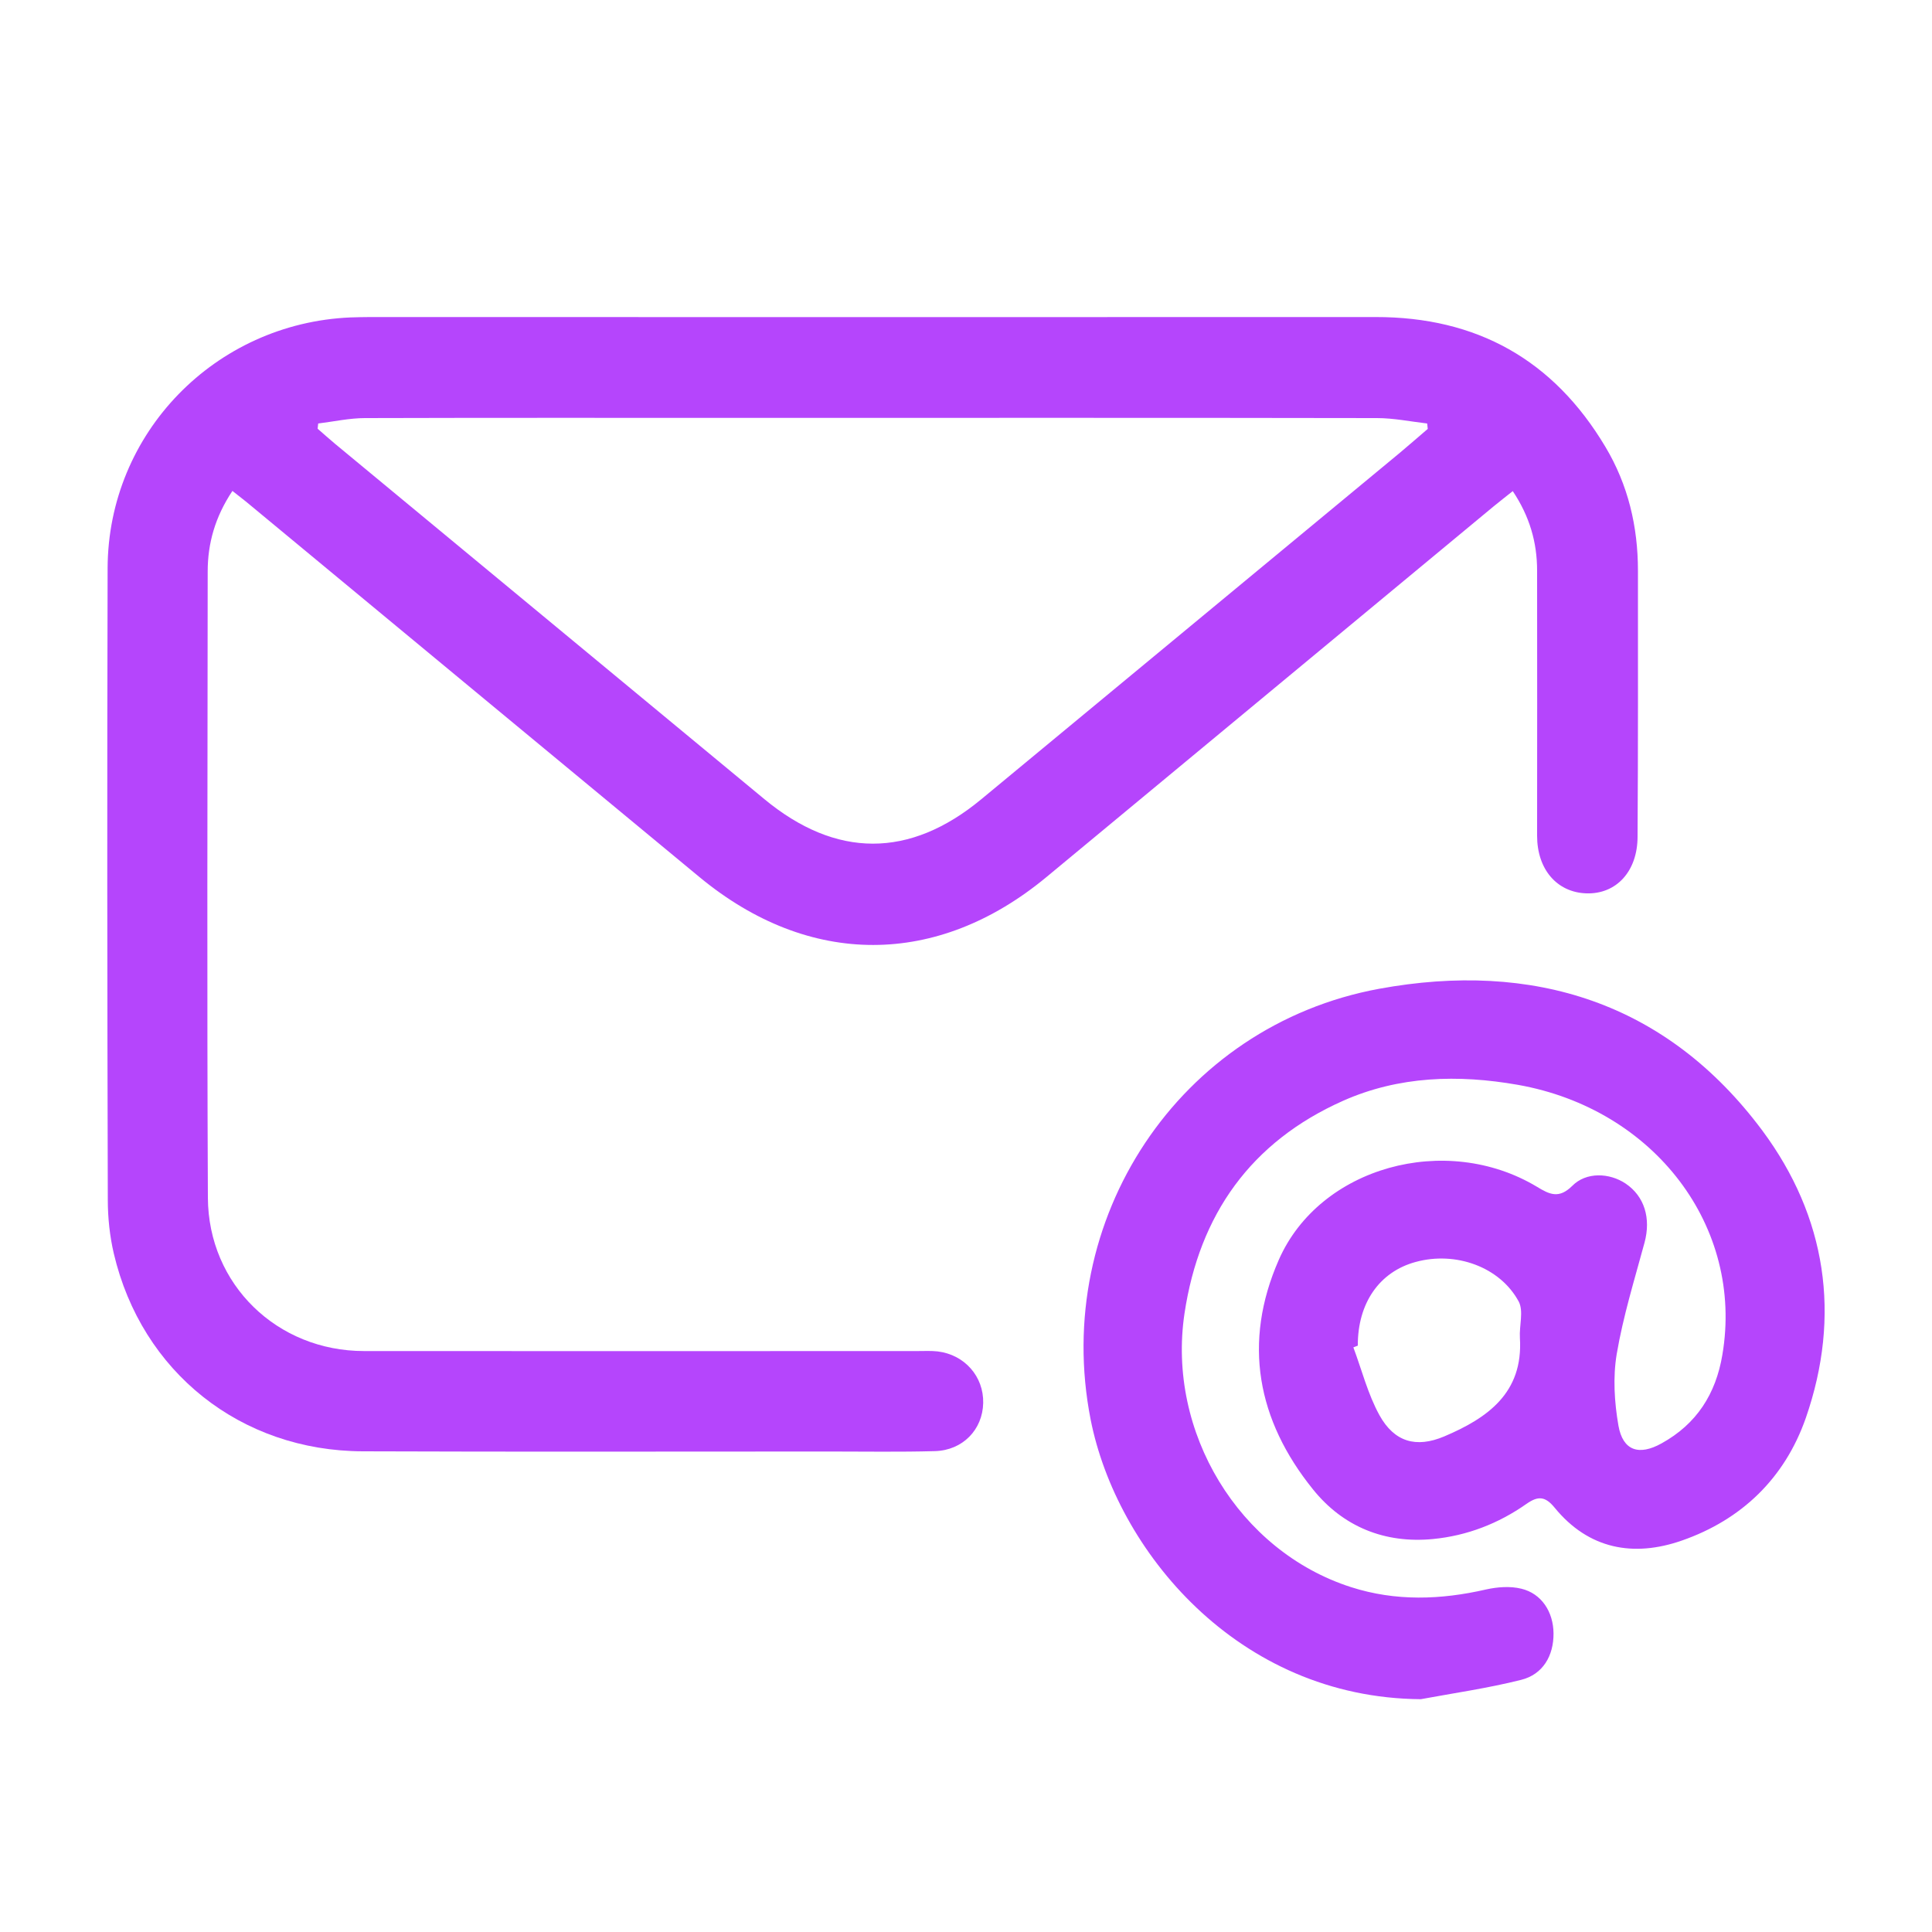
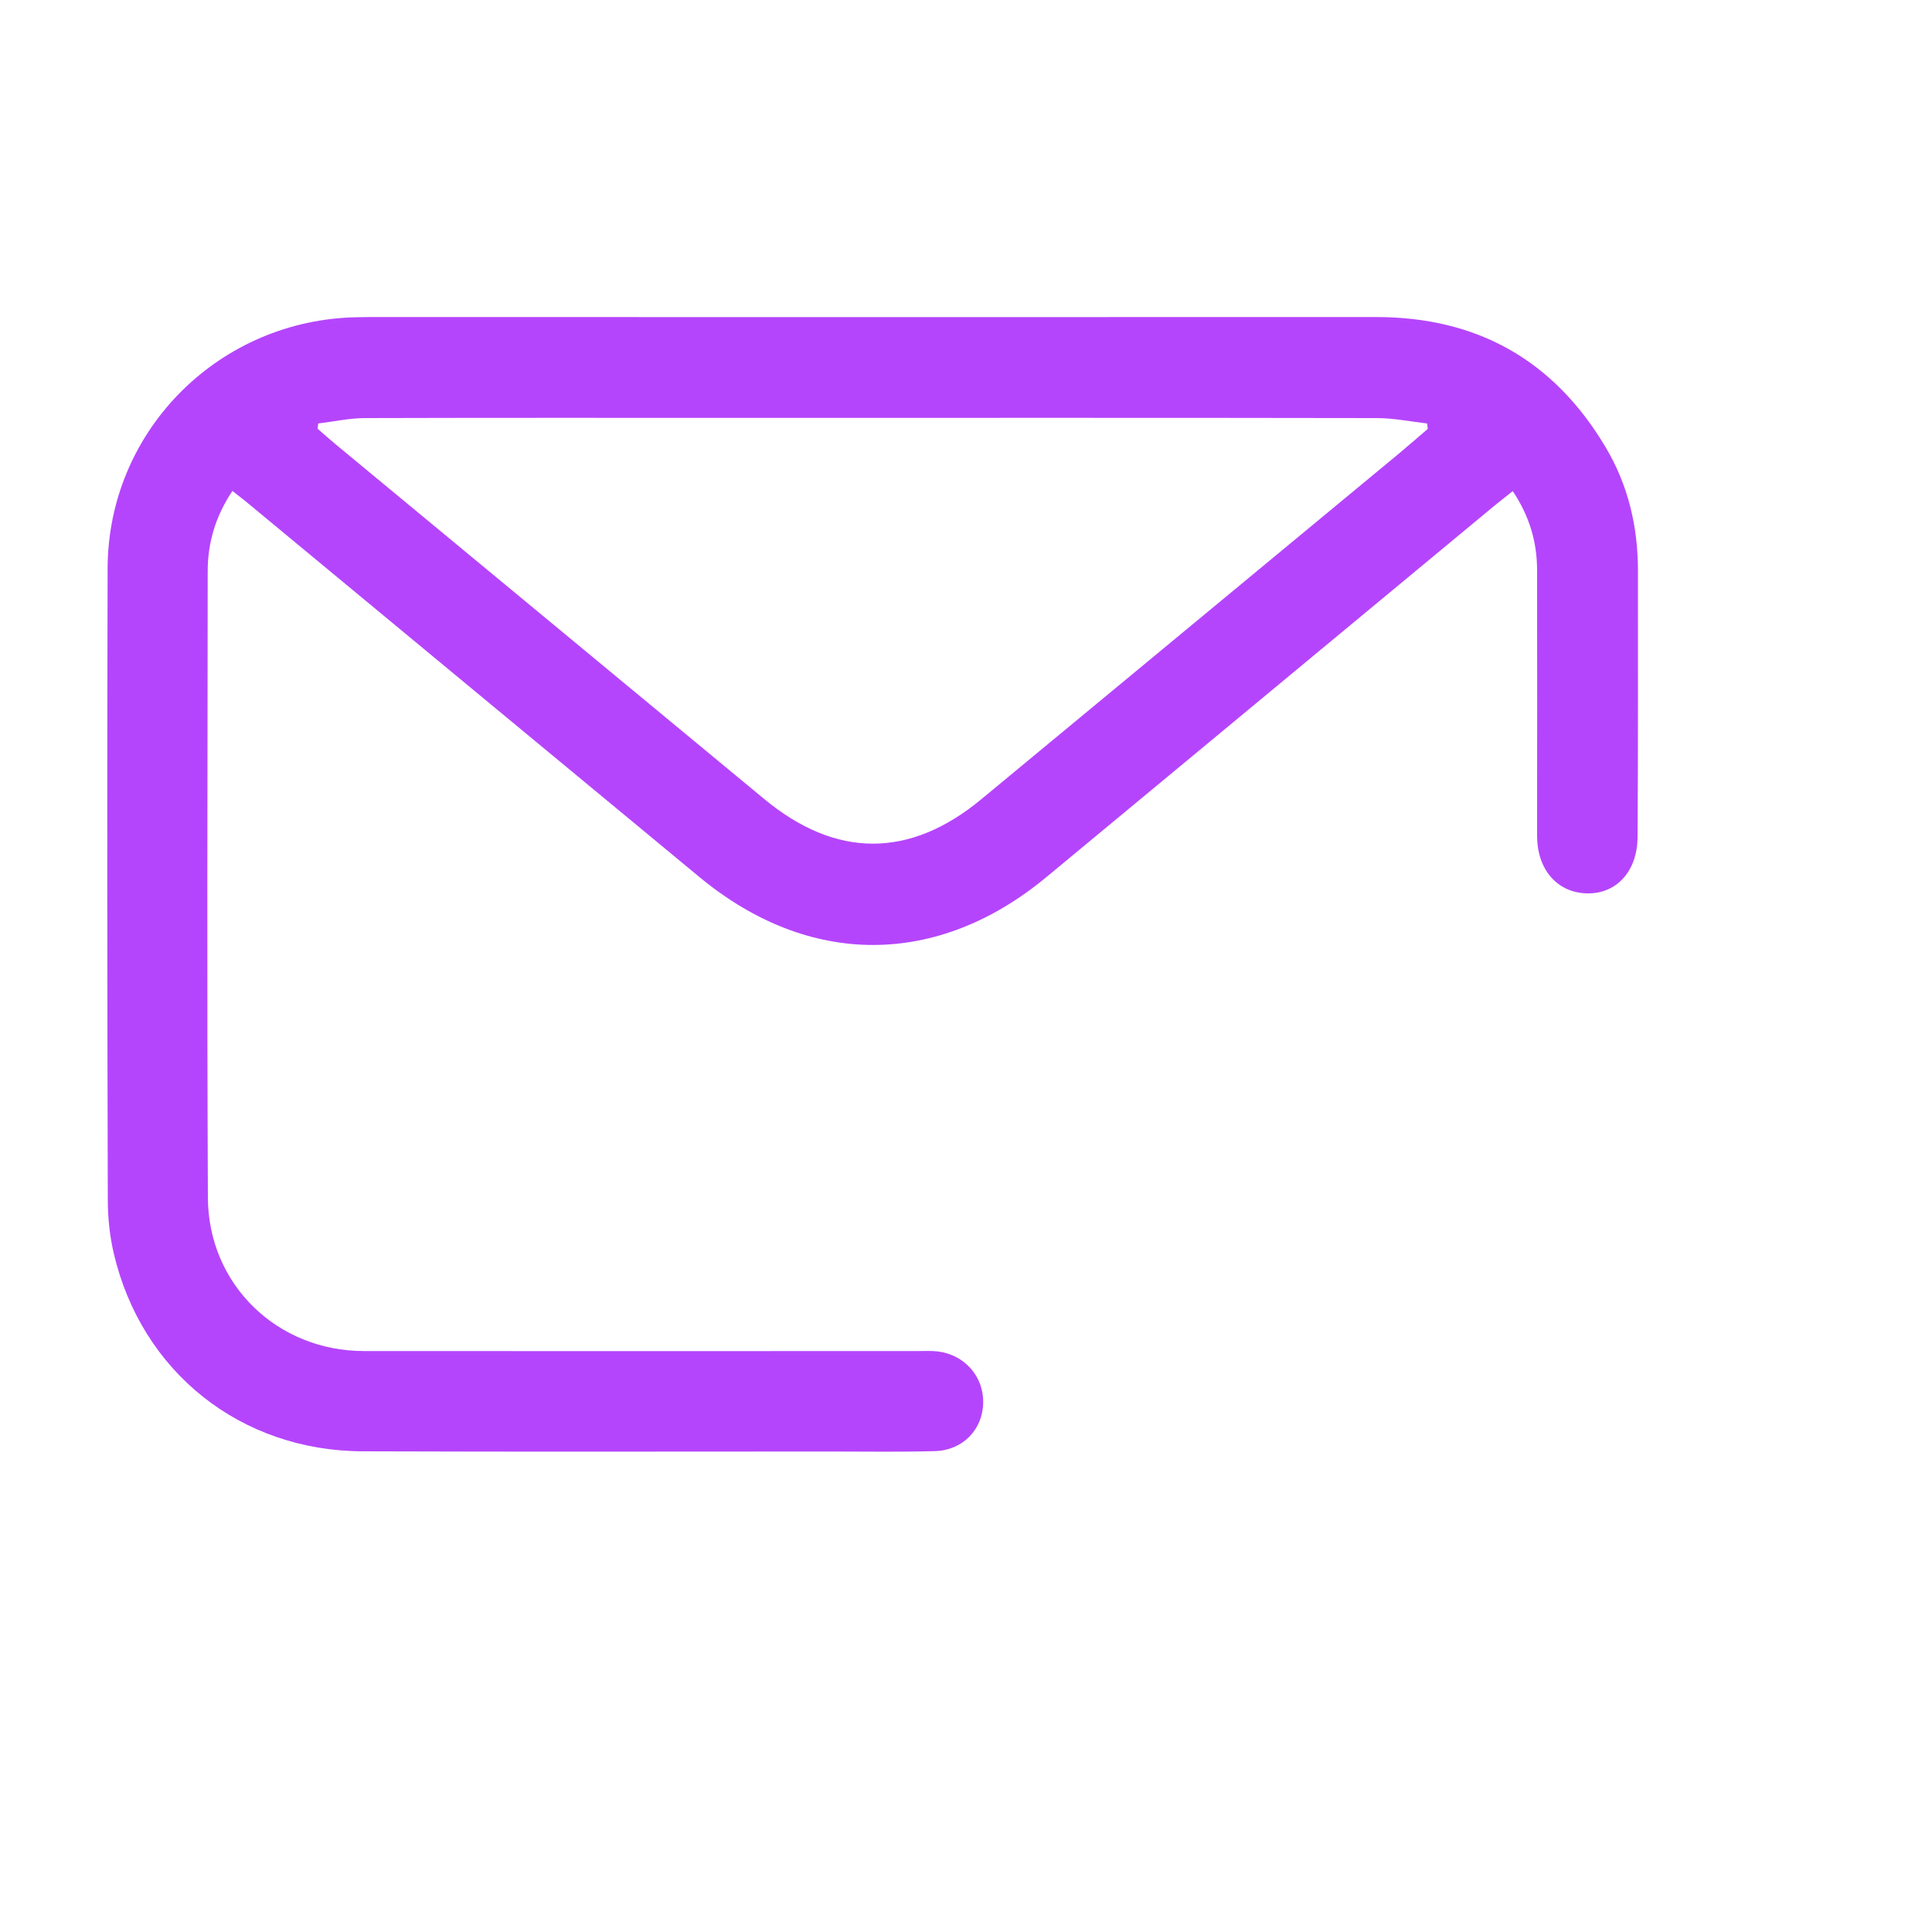
<svg xmlns="http://www.w3.org/2000/svg" id="Layer_1" x="0px" y="0px" viewBox="0 0 1000 1000" style="enable-background:new 0 0 1000 1000;" xml:space="preserve">
  <style type="text/css">	.st0{display:none;}	.st1{display:inline;fill:#B545FC;}	.st2{fill:#B545FC;}</style>
  <g class="st0">
    <path class="st1" d="M883.2,456.5c-0.6-25.8-2.8-52-8-77.2C833,174.9,632.1,41.2,427.3,80.5c-180.6,34.6-311.7,192.4-312.5,376.4   c-0.2,51.9-0.2,103.9,0.1,155.8c0,8.9,0.9,18,2.9,26.6c15,66.4,72.9,109.4,141.1,105.3c36.6-2.2,66.4-32.9,66.6-69.5   c0.3-55.5,0.3-110.9,0-166.4c-0.2-32.8-25.7-62.1-57.9-67.2c-32-5-61.7,2-89.3,18.5c-2.6,1.6-5.3,3-9.5,5.5   c-0.9-43.5,5.9-83.8,20.6-122.7c25-66.1,66.9-119.3,125.4-158.9c116.4-78.7,270.9-74.8,382.4,9.6c56.7,42.9,95.9,98.2,117.5,165.9   c10.8,33.9,15.8,68.7,14.8,106c-4.4-2.5-7.1-4-9.7-5.7c-23.3-14.4-48.8-20.6-76-20c-40.6,1-70.9,31.7-71,72   c-0.1,54.2-0.2,108.4,0,162.6c0.1,31.6,21.3,59.1,51.7,67.4c7.3,2,15,2.6,24.1,4.1c-1.1,4.1-1.7,7.5-3,10.7   c-16.5,42.1-55.9,66.7-102.6,63.9c-3.3-0.2-7.6-4.4-9.3-7.7c-7.6-15-18.3-27-32.7-35.6c-24.8-14.9-52.4-12.3-78.8-9   c-37.2,4.6-64.9,37.3-66,76.6c-0.9,34.6,19.2,66.8,55.8,77.8c13.8,4.1,29,3.9,43.6,4.4c35.9,1,61.9-14.9,78.4-46.9   c1.6-3.1,6.3-6,9.9-6.6c9.1-1.4,18.5-1.3,27.7-2.1c64.5-5.7,122.8-62.3,130.6-127.1c0.9-7.3,3.9-11.6,10.6-15.4   c45.7-25.7,69.7-65,70.4-117.5C884.1,559.8,884.4,508.1,883.2,456.5z M172,552.4c8.5-37.7,45.7-62.1,84-58c10.6,1.1,16,8,16.1,21.1   c0.1,11,0.1,22,0.1,33c0,14.6,0,29.3,0,43.9c0,15.2,0,30.4,0,45.6c0,9.8,0,19.6-0.1,29.3c-0.1,17.6-7.6,24.6-24.9,23.5   c-47.4-3-78.7-35.6-78.8-83.2C168.4,589.2,168,570.2,172,552.4z M563.5,874.7c-9.5,0.8-19.2,0.7-28.8,0c-15.2-1.1-27-14.6-26.2-29   c0.8-15.2,12.7-26.2,28.5-26.4c4.2,0,8.3,0,12.5,0c3.8,0,7.7,0,11.5,0c15.5,0.2,26.8,10.4,27.6,24.8   C589.4,860.5,579.2,873.5,563.5,874.7z M826.5,631.2c-7.5,37.1-42.4,61.4-80,59.8c-13.6-0.6-20-7.1-20.2-21.5   c-0.2-26-0.1-51.9-0.1-77.9c0-25-0.1-50,0-75c0.1-16.8,6.1-22.6,22.7-22.5c44.1,0.5,76.3,28.8,80,73.1   C830.6,588.5,830.6,610.6,826.5,631.2z" />
    <path class="st1" d="M272.1,592.5c0,15.2,0,30.4,0,45.6C272.2,622.9,272.1,607.7,272.1,592.5c0-14.6,0-29.3,0-43.9   C272.2,563.2,272.1,577.8,272.1,592.5z" />
  </g>
  <g class="st0">
    <path class="st1" d="M848.6,385c-0.3-55-24.3-97.5-71.5-125.4C698.8,213.5,620,168,541,123.1c-46.6-26.5-94.9-26.9-141.6-0.6   c-80,45.1-159.5,91.1-238.5,138C114.4,288,91,330.4,90.5,384.6c-0.4,45.3-0.1,90.5-0.1,135.8c0,45.3-0.4,90.5,0.1,135.8   c0.6,54.6,24.3,97,71.2,124.6c78.5,46.4,157.5,92.1,236.9,137c46.9,26.6,95.4,26.5,142.4-0.2c79.1-44.9,157.8-90.4,236.1-136.6   c47.2-27.8,71.3-70.4,71.5-125.4C849.1,565.5,849.1,475.3,848.6,385z M796.9,650.6c0,39.3-16.3,68.6-50.7,88.3   c-75.1,43-150,86.4-224.8,130.1c-35.1,20.5-68.9,20.4-104-0.2c-74.6-43.9-149.6-87.1-224.8-130.1c-33.7-19.3-50.3-48-50.3-86.6   c-0.1-44,0-88,0-132c0-43.7,0-87.4,0-131.1c0.1-38.6,16.5-67.3,50.3-86.6c75.4-43.2,150.6-86.7,225.6-130.6   c34.4-20.2,67.9-20.4,102.4-0.2c75,43.8,150.2,87.4,225.6,130.5c34.4,19.7,50.8,48.9,50.8,88.3C796.8,477,796.8,563.8,796.9,650.6z   " />
    <path class="st1" d="M469.2,374.6c-78,0.2-146.8,66.6-144.7,146.3c-1.7,78.7,66.4,145.6,145.6,145.4C548.8,666,615.4,599,615.2,520   C615,441.5,548.4,374.4,469.2,374.6z M469.1,615c-53,0-93.5-41.7-94-95.5c-0.5-50.2,42.9-95,95.9-93.8c52.1,1.1,93,42.3,92.9,95.8   C563.9,573.8,522.2,615,469.1,615z" />
  </g>
  <g class="st0">
-     <path class="st1" d="M283.3,141.6c3.2-18.8,9.8-35.1,22.5-48.5c17-17.8,37.7-26.5,62.4-26.4c87.5,0.2,175.1,0,262.6,0.1   c43.4,0,74.9,25.4,84.6,67.6c0.5,2,0.8,4.1,1.4,7.2c18.8,0,37.5-0.1,56.2,0c21.9,0.2,42.7,5.2,61.1,17.3   c32.8,21.5,51.2,51.6,52.8,91.1c0.5,12.4,0.2,24.8,0.2,37.3c0,176,0,352.1,0,528.1c0,48.7-21.5,84.5-65.1,105.4   c-13.5,6.5-29.6,10.3-44.5,10.4c-185,0.7-370.1,0.6-555.1,0.3c-58.2-0.1-106.9-47.8-109.5-106c-0.1-3-0.2-6.1-0.2-9.1   c0-186.3,0.1-372.7-0.1-559c0-39.5,15.5-70.9,47-94.4c19.6-14.6,42-21.1,66.2-21.4C244.9,141.4,263.9,141.6,283.3,141.6z    M163.4,536.2c0,92.4,0,184.8,0,277.2c0,42.2,25.6,67.9,67.8,68c179.3,0,358.5,0,537.8,0c42.1,0,67.7-25.8,67.7-68   c0-184.2,0-368.4,0-552.6c0-2.7,0-5.5,0-8.2c-0.9-31.8-26.6-58.2-58.4-59.3c-17.8-0.6-35.7,0-53.6-0.4c-5.8-0.1-8.1,1.5-9.6,7.6   c-10.1,42.9-41.5,67.5-85.6,67.5c-86.3,0-172.6,0-258.9,0c-44,0-75.7-24.9-85.6-67.6c-1.5-6.3-4-7.6-9.6-7.5   c-15.4,0.3-30.9,0.7-46.3,0c-39.9-1.8-66.3,31.2-66,66.1C164,351.4,163.4,443.8,163.4,536.2z M499.9,117.2   c-43.6,0-87.2-0.1-130.8,0c-21.7,0.1-35,13.5-35.2,35.1c-0.1,11.2-0.1,22.4,0.1,33.6c0.2,10.8,4.8,20,14.1,24.9   c7.2,3.7,15.9,6.2,24,6.2c85.4,0.4,170.7,0.3,256.1,0.2c2.7,0,5.5-0.1,8.1-0.5c18.7-2.7,29.5-14.9,29.8-33.9c0.1-8.8,0-17.6,0-26.3   c0-27.3-12.1-39.4-39.1-39.5C584.6,117.2,542.2,117.2,499.9,117.2z" />
    <path class="st1" d="M593,654.5c-7.4-6-14.4-10.8-20.4-16.7c-11.1-10.8-11.5-26.5-1.6-36.4c9.9-9.9,25-9,36.4,2   c3.3,3.2,6.4,6.4,9.7,9.6c8.9,8.9,8.9,8.9,18.2-0.3c4.1-4.1,8-8.3,12.4-12c10.4-8.8,24.4-8.2,33.6,1.3c9,9.2,9.5,22.9,0.9,32.9   c-4.9,5.7-10.4,11.1-15.9,16.2c-4.4,4.1-4.2,7.3,0.1,11.3c5.1,4.7,10,9.7,14.8,14.8c9.5,10.2,9.5,25,0.3,34.4   c-9.1,9.3-24.2,9.6-34.4,0.6c-4.5-4-9.1-8.1-12.8-12.8c-6-7.6-10.9-6.6-16.5,0.3c-3.4,4.2-7.5,7.9-11.5,11.6   c-10.8,9.9-25.5,10.1-35.1,0.6c-9.5-9.4-9.4-24.4,0.5-35.1C577.6,670.1,584,663.8,593,654.5z" />
    <path class="st1" d="M397.5,632.6c25.4,0,50.9-0.1,76.3,0c16.8,0.1,27,9.1,27.2,23.8c0.1,14.5-11,25.4-27.3,25.5   c-36.9,0.3-73.9,0.1-110.8,0.1c-14.2,0-28.5,0.3-42.7-0.1c-13.3-0.3-24-8.6-26.3-19.7c-2.4-11.1,2.9-22.6,13.2-27.2   c4-1.8,8.8-2.3,13.2-2.3C346.1,632.5,371.8,632.6,397.5,632.6z" />
    <path class="st1" d="M397.4,518.7c-26.9,0-53.9,0.5-80.8-0.1c-18.9-0.4-29.9-21.5-19.1-36.7c3.6-5.1,10.8-7.8,16.7-10.9   c2.5-1.3,5.9-0.6,9-0.6c49.3,0,98.6-0.1,147.9,0.1c5.1,0,10.4,0.3,15.1,2c10.5,3.7,16.5,15.4,14.6,26.4   c-2,11.2-10.9,19.6-22.7,19.8C451.2,519,424.3,518.7,397.4,518.7z" />
    <path class="st1" d="M605.6,484.4c20.4-16.4,39.1-32.2,58.8-46.8c5.8-4.3,14.2-7.2,21.3-7c10.4,0.3,17.8,7.7,20.2,18   c2.4,10.2-1,19.2-9.3,25.9c-25.6,20.7-51.2,41.5-77,61.9c-14.7,11.7-27.4,10.2-39.3-4.4c-10-12.2-19.7-24.5-29.2-37   c-8.9-11.7-7-27.2,3.9-35.6c10.8-8.4,26-6,35.4,5.7C595.2,471.2,600,477.3,605.6,484.4z" />
  </g>
  <g class="st0">
    <path class="st1" d="M875,273.2c-0.1-54.5-43.6-98.4-98-98.5c-184.8-0.2-369.5-0.2-554.3,0c-54.1,0-97.7,43.5-97.8,97.7   c-0.2,151.1-0.1,302.2,0,453.3c0,7.3,0.7,14.8,2.4,21.8c10.7,44.9,49.9,76,96.1,76.1c103.3,0.2,206.6,0,309.9,0   c1.6,0,3.2,0,4.7-0.1c10.2-1.1,18.4-9.2,19.8-19.5c1.2-9.5-5-19.8-14.5-22.8c-4.4-1.3-9.3-1.3-14-1.3c-100.1-0.1-200.3,0-300.4-0.1   c-37.5,0-60.4-23-60.4-60.5c0-105.9,0-211.8,0-317.7c0-11.3,0-11.3,11.1-11.3h320.1c107,0,213.9,0,320.9,0c10.4,0,10.4,0,10.4,10.5   c0,17.9,0.1,35.7,0,53.6c0,7.3,2.2,13.5,8,18c7,5.5,15,6.4,23,2.8c9.1-4.1,12.9-11.7,12.9-21.6C875.1,393.5,875.2,333.4,875,273.2z    M821.9,346.7c-107.5-0.2-215-0.1-322.5-0.1H179.2c-10.6,0-10.6,0-10.6-10.8c0-19.7,0-39.4,0-59.1c0.1-34.5,23.2-58,57.8-58.1   c42.1-0.2,84.1-0.1,126.2-0.1c139.3,0,278.6,0,417.9,0c15.4,0,29.7,3.2,41.6,13.7c13.4,11.7,19,26.7,19.1,44.1   c0.1,20.5-0.3,41,0.2,61.5C831.6,345.2,828.8,346.7,821.9,346.7z" />
    <path class="st1" d="M872.7,565.5c-3.3-20.4-19-31.1-44-32.5c-34.8-2-67-11.8-94.7-33.9c-15.9-12.6-33.3-12.8-49.2-0.2   c-28.3,22.3-60.8,32.3-96.2,34.3c-25.9,1.4-41.9,14.9-43.5,37.5c-1.7,23.9-1.6,47.7,2.9,71.3c16.4,85.7,64.9,145.2,145.8,178.1   c10.2,4.2,20.3,4,30.7,0.1c26.6-10.1,50.6-24.3,71.8-43.2c53.8-48.2,77-109.8,78.8-182.8C874.4,585.8,874.3,575.5,872.7,565.5z    M831.9,597.4C828.4,677.3,795.6,739,721.4,775c-8.6,4.2-16,4.1-24.5,0c-62-30-97.8-79.3-107.5-147.1c-2.2-15.1-1.3-30.7-1.8-46.1   c-0.2-4.5,2.4-5.7,6.4-6.1c40.5-3.4,78.3-14.2,111.4-38.7c1.7-1.2,5.8-1.3,7.5,0c30.8,23,66.1,33.4,103.6,38.4   c15.4,2.1,15.4,2.5,15.5,18.1C831.9,594.8,831.9,596.1,831.9,597.4z" />
    <path class="st1" d="M353,282.2c0.1,11.7-9.1,21-20.9,21.1c-11.8,0.1-21-9.1-21.1-20.8c-0.1-11.8,9.1-21,20.8-21.1   S353,270.5,353,282.2z" />
    <path class="st1" d="M276,282c0.1,12-8.6,21.2-20.4,21.3c-11.7,0.1-21.3-9-21.6-20.6c-0.2-11.4,9.3-21.2,20.8-21.3   C266.7,261.2,275.8,270.1,276,282z" />
    <path class="st1" d="M430.2,282.2c0.1,11.3-9.6,21-21.1,21.1c-11.9,0.1-20.9-8.9-20.9-20.8c-0.1-11.9,8.9-21,20.7-21.1   C420.3,261.4,430.1,270.9,430.2,282.2z" />
  </g>
  <g>
    <path class="st2" d="M847.8,295.4c0-22.9-5.1-44.5-16.9-64.2c-26.8-44.9-66.5-67.2-119-67.1c-173.4,0.1-346.8,0-520.2,0   c-3.4,0-6.9,0.1-10.3,0.2c-70,3-125.5,59.8-125.7,129.8c-0.3,109-0.2,218,0.1,327c0,9.2,1,18.7,3.1,27.7   c14.4,61.4,65.7,102.2,128.9,102.4c80.6,0.3,161.3,0.1,241.9,0.1c18.1,0,36.1,0.3,54.2-0.2c14.4-0.4,24.7-11.1,25-24.9   c0.3-13.7-9.6-25-23.5-26.7c-3.4-0.4-6.8-0.2-10.3-0.2c-95.6,0-191.1,0.1-286.7,0c-44.9,0-80.6-34.4-80.8-79.4   c-0.5-108-0.2-216.1-0.1-324.1c0-14.5,3.8-28.2,12.8-41.7c3.5,2.8,6.2,4.8,8.8,7c77.7,64.3,155.3,128.7,233.1,193   c56.7,46.8,123,46.6,179.4-0.1c77.1-64,154.4-127.9,231.5-191.9c3.1-2.5,6.2-5,9.9-7.9c8.7,13,12.6,26.5,12.6,41.1   c0.1,45.8,0,91.6,0,137.3c0,17.4,10.3,29.3,25.5,29.8c15.5,0.5,26.5-11.4,26.5-29.4C847.9,387,847.8,341.2,847.8,295.4z    M724.4,234.5C652.2,294.2,580.1,354,507.9,413.7c-37.1,30.7-75.2,30.6-112.3-0.1C321.5,352.3,247.5,291,173.4,229.7   c-3-2.5-6-5.2-9-7.8c0.1-0.9,0.2-1.8,0.3-2.7c8.1-1,16.2-2.8,24.3-2.8c66-0.2,132-0.1,197.9-0.1c108.6,0,217.2-0.1,325.8,0.1   c8.7,0,17.4,1.8,26,2.8c0.1,0.9,0.2,1.9,0.3,2.8C734.2,226.1,729.3,230.4,724.4,234.5z" />
-     <path class="st2" d="M912.2,585.2c-49.6-66.6-118.9-88-198.4-73.4c-103.6,19.1-169.6,119.5-149.3,222.9   c13.3,67.5,75.9,144.1,170.9,144.8c17.3-3.2,34.8-5.7,51.9-10c11.3-2.8,16.9-12.5,16.8-24.1c-0.1-11.1-6.2-20.6-16.7-23.1   c-5.7-1.4-12.4-0.9-18.2,0.4c-23.5,5.4-46.8,6.2-69.9-1.2c-58-18.6-95.4-80.2-86.2-141.7c7.7-51.2,34.4-88.8,82-110   c29-12.9,59.7-13.7,90.5-8.3c70.8,12.5,117.1,73.6,105.9,139.7c-3.4,20.4-13.4,35.9-31.5,45.9c-11.7,6.5-20,3.8-22.3-9.2   c-2.1-12.1-2.9-25-0.9-37c3.3-19.5,9.2-38.5,14.4-57.7c3.4-12.6,0-24-9.8-30.6c-8.4-5.6-20.4-6.1-27.6,1.2   c-6.9,6.8-11.7,4.5-18.4,0.4C748.3,586,683,604,661.9,652.1c-18.8,42.8-11.2,83,17.7,118.8c15.6,19.4,37.2,28.1,62.1,25.7   c17.6-1.7,33.9-8,48.4-18.2c6-4.2,9.7-4,14.6,2c17.6,21.5,40.8,25.7,65.8,17c31-10.8,53.3-32.3,64.2-63.5   C953.1,680.8,945.3,629.8,912.2,585.2z M786.7,692.5c1.8,28.5-16.8,41.5-39.2,51c-14.5,6.1-25.8,2.9-33.5-11   c-6-10.9-9.1-23.3-13.5-35.1c0.8-0.3,1.5-0.6,2.3-0.9c-0.1-21.9,11.1-38.2,29.9-43.3c20.7-5.7,43.7,2.5,53.4,20.5   C788.7,678.7,786.3,686.2,786.7,692.5z" />
  </g>
  <g class="st0">
    <path class="st1" d="M5595.2,920.9c-164.4-1.5-306.4-116.3-339.8-278.3c-39.5-192,83-375.7,272.7-411.8c17.9-3.4,36.2-4.9,54.3-6.5   c14.4-1.3,25.8,8,27.3,21.1c1.7,14.3-6.5,25.1-21.7,27.3c-20.6,3-41.9,3.2-61.9,8.5c-117.4,31-194.9,104.9-220.9,224   c-28.2,128.6,14.8,234.1,120.6,312.4c43.1,31.9,92.7,47.9,146.3,52.3c145.1,12,277.1-85.4,312.1-224.4   c12.2-48.2,12.4-96.5,0.6-144.8c-3.2-13.2,1.4-24.2,12.1-29.6c14.3-7.3,30.2,0.1,34.6,16.5c9.4,34.5,12.4,69.8,10.1,105.3   c-3.6,55.9-18.9,108.6-48.3,156.5c-55,89.8-134.1,145.4-237.8,164.7C5635.7,917.7,5615.3,918.7,5595.2,920.9z" />
    <path class="st1" d="M5803,145.7c-83.3,0.5-149.5,71.1-147.4,149.5c-2,78.3,64.5,149.3,148.5,149.2c78.3-0.1,148.8-61.1,149.1-149   C5953.5,208,5883.1,145.2,5803,145.7z M5804.2,395.3c-60.3,1.8-102.6-49.4-101.5-101c1.2-56.1,45.4-101.5,101.6-101.2   c54.3,0.2,101.9,42.2,101.6,102.2C5905.6,357.9,5855,397.6,5804.2,395.3z" />
    <path class="st1" d="M5619.6,422.2c8.7,1.3,16.3,1.6,23.5,3.5c24.6,6.8,41.5,29.2,42.3,54.7c0.4,12.7-8.6,23.8-20.5,25.3   c-13.4,1.7-24-5.6-27.3-18.7c-3.8-14.9-3.9-15.9-19-14.3c-16.3,1.8-32.7,4.6-48.5,8.9c-7.9,2.2-15.8,7.7-21.7,13.6   c-11.3,11.3-9.7,26.6,4.1,34.6c11.1,6.4,23.7,10.6,35.9,14.8c19.7,6.8,39.7,12.4,59.4,19.2c6.5,2.2,12.4,6.3,18.2,10.1   c47.3,31.2,38.2,89.8,4.2,114.7c-13.1,9.6-28.9,15.6-43.9,22.2c-4.9,2.2-6.7,4-6.7,9.2c0.1,7.5,0.2,15.2-1.4,22.5   c-2.6,11.8-12.3,18.4-24.3,17.9c-11.3-0.4-20.3-7.9-22.3-19.5c-1.1-6.5-1.2-13.2-1.7-20c-6.4-0.8-12.8-1.1-18.9-2.3   c-26.2-5.4-44.8-27.4-46-54.1c-0.6-14.6,8-25.5,21.4-27.2c12.9-1.6,24.4,7.7,27.1,21.7c2.1,11.2,4.4,13.4,15.7,11.7   c17.4-2.6,34.9-5.2,51.9-9.5c7.5-1.9,14.8-7,20.5-12.4c12.1-11.3,11.2-26.1-3-34.4c-12.1-7-25.6-12.3-39.1-16.2   c-22.8-6.6-46.2-11.1-67.1-23.2c-23.6-13.6-40-32.3-40.1-60.9c-0.1-30.8,14.5-53.9,41.1-69c9-5.1,18.9-8.8,28.7-12.2   c6.1-2,9.3-4.4,8.6-11.4c-0.6-5.7-0.2-11.7,0.6-17.4c2-13.6,12.3-22.4,24.9-21.8c12.6,0.6,22.4,10.4,23.4,23.8   C5619.9,411.7,5619.6,416.9,5619.6,422.2z" />
-     <path class="st1" d="M5858.2,294.7c-18.2,14.9-36.4,29.8-55,44.2c-4.6,3.5-10.6,5.2-17.6,8.5c-6.2-4-13-6.8-17.6-11.7   c-8-8.4-14.8-17.9-21.7-27.2c-8.7-11.8-6.9-25.6,4-34.1c10.2-8,23.9-6.3,33.1,5.2c6.5,8.2,6.5,10,16.8,1.4   c9.4-7.8,18.8-15.5,28.4-23c11.1-8.7,25.2-7.5,33.6,2.6C5870.4,270.4,5868.8,286,5858.2,294.7z" />
  </g>
</svg>